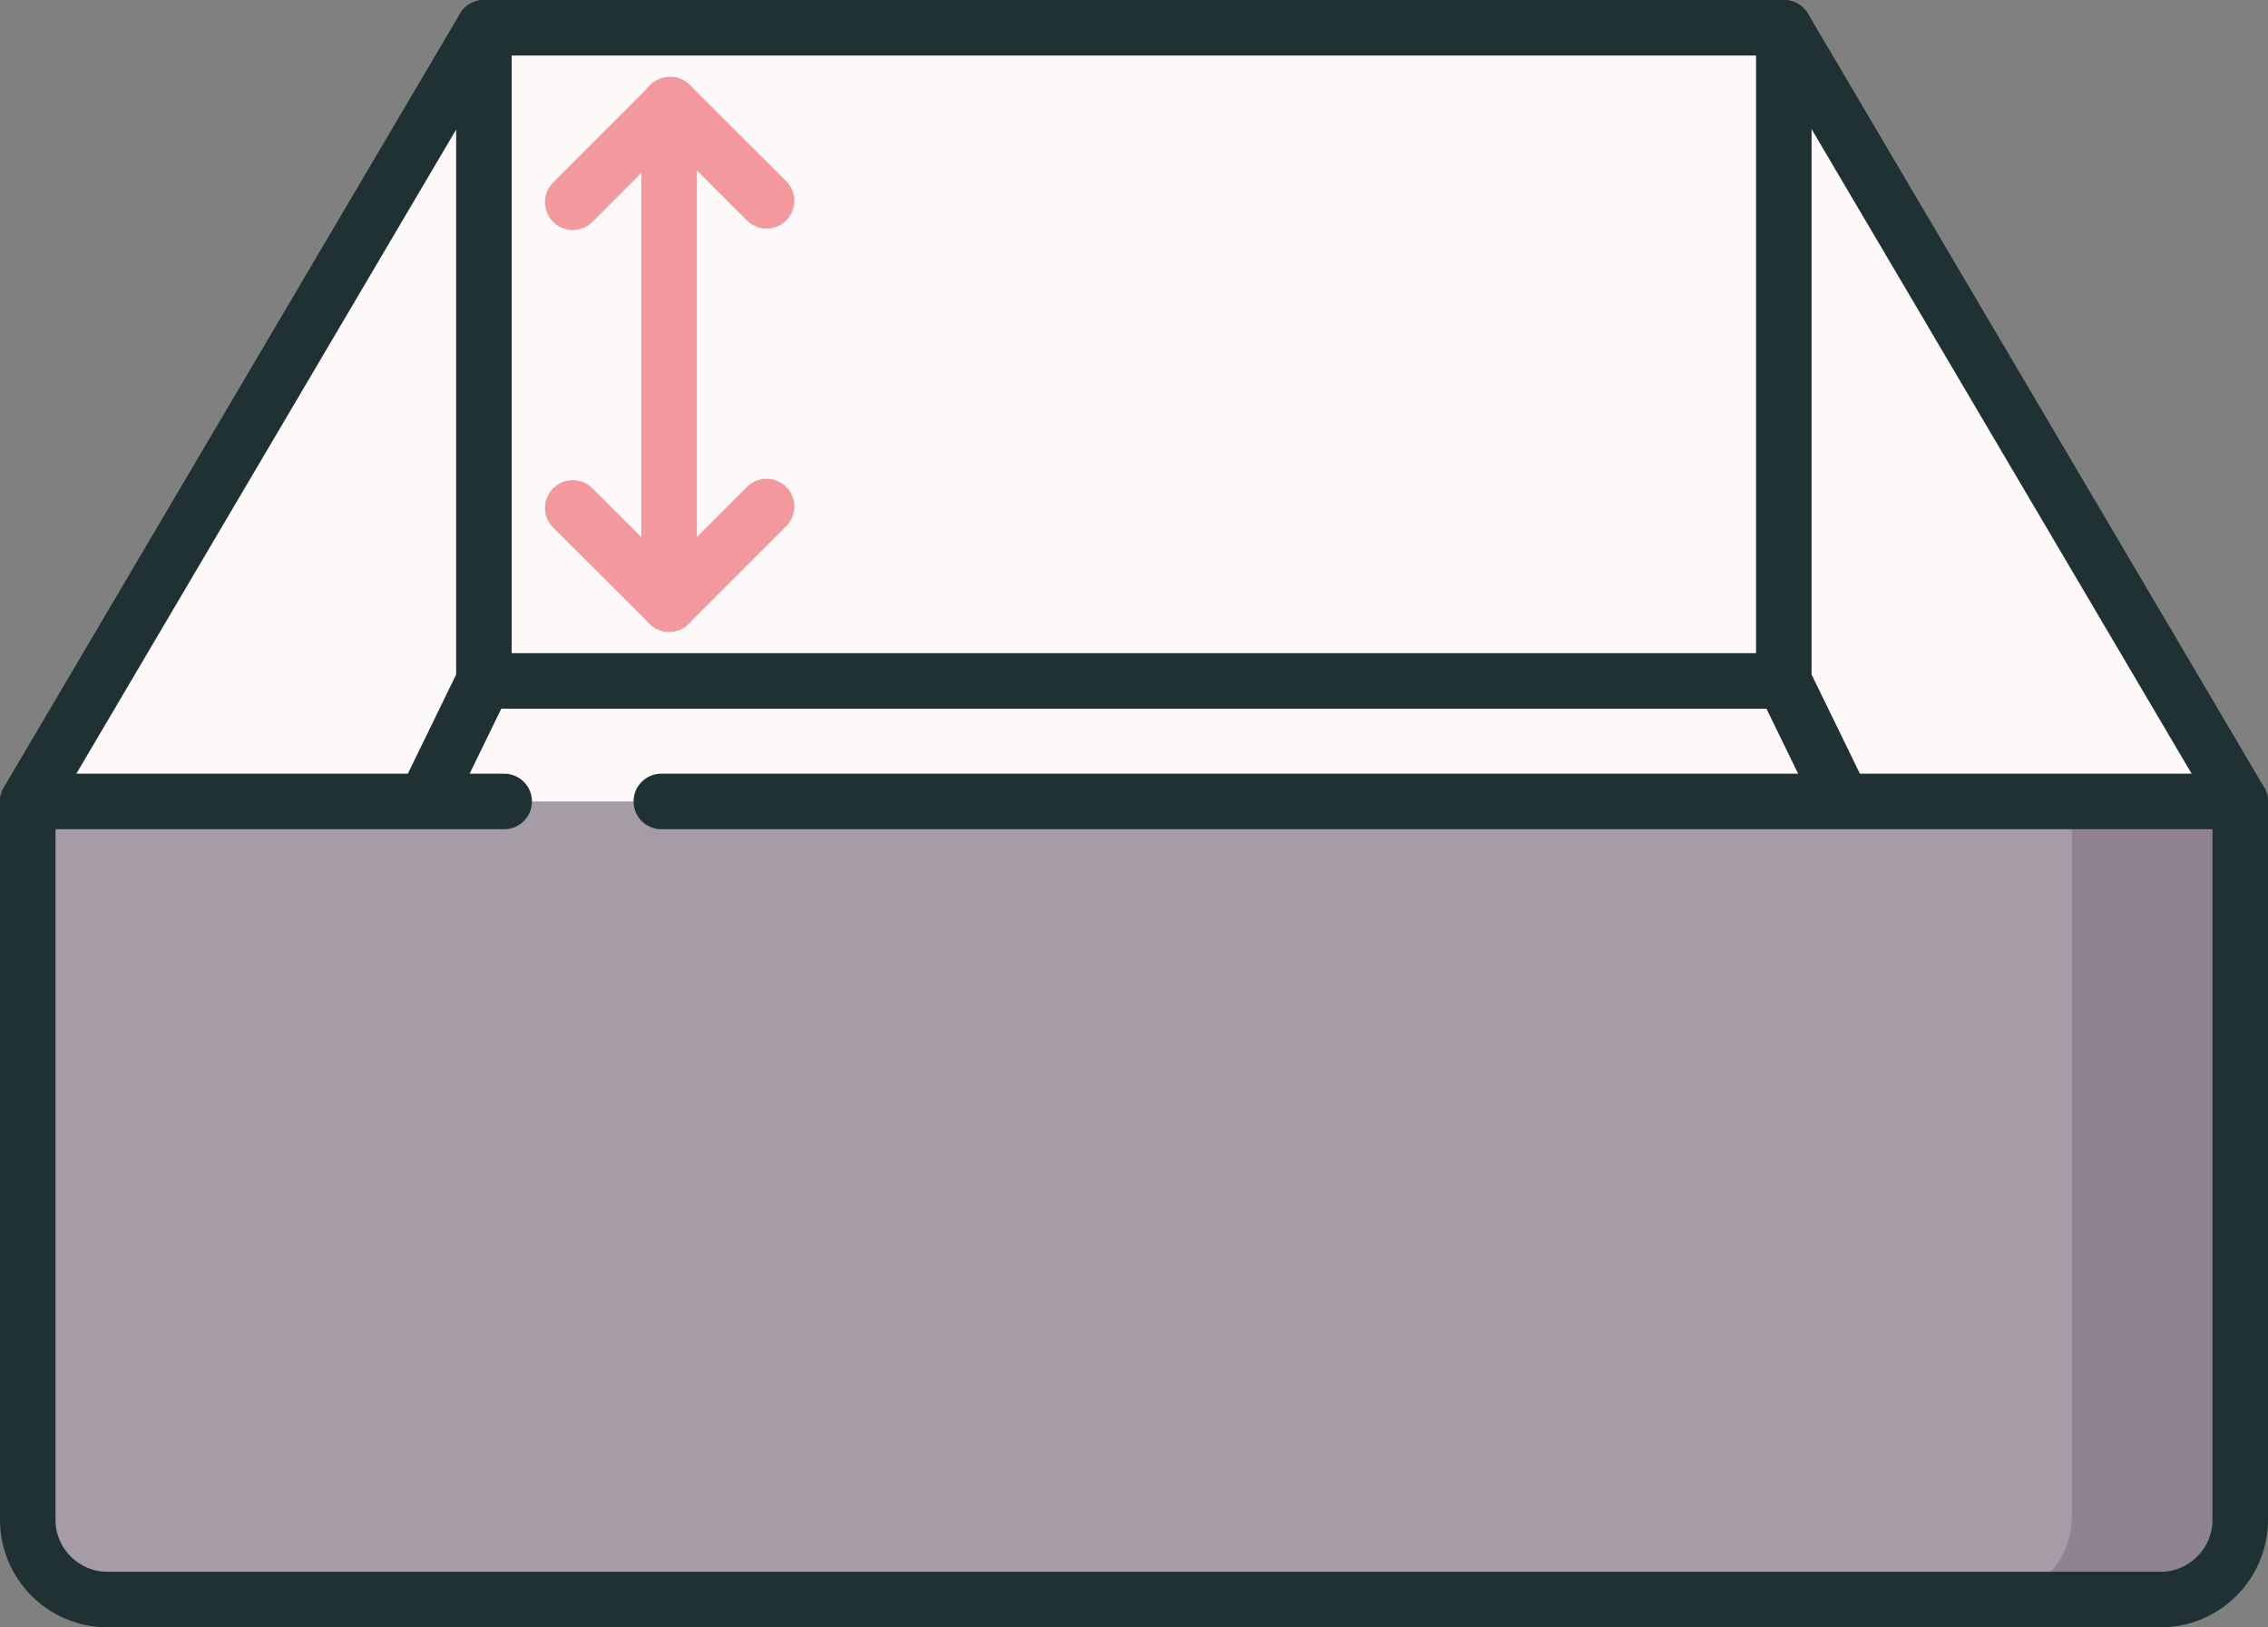
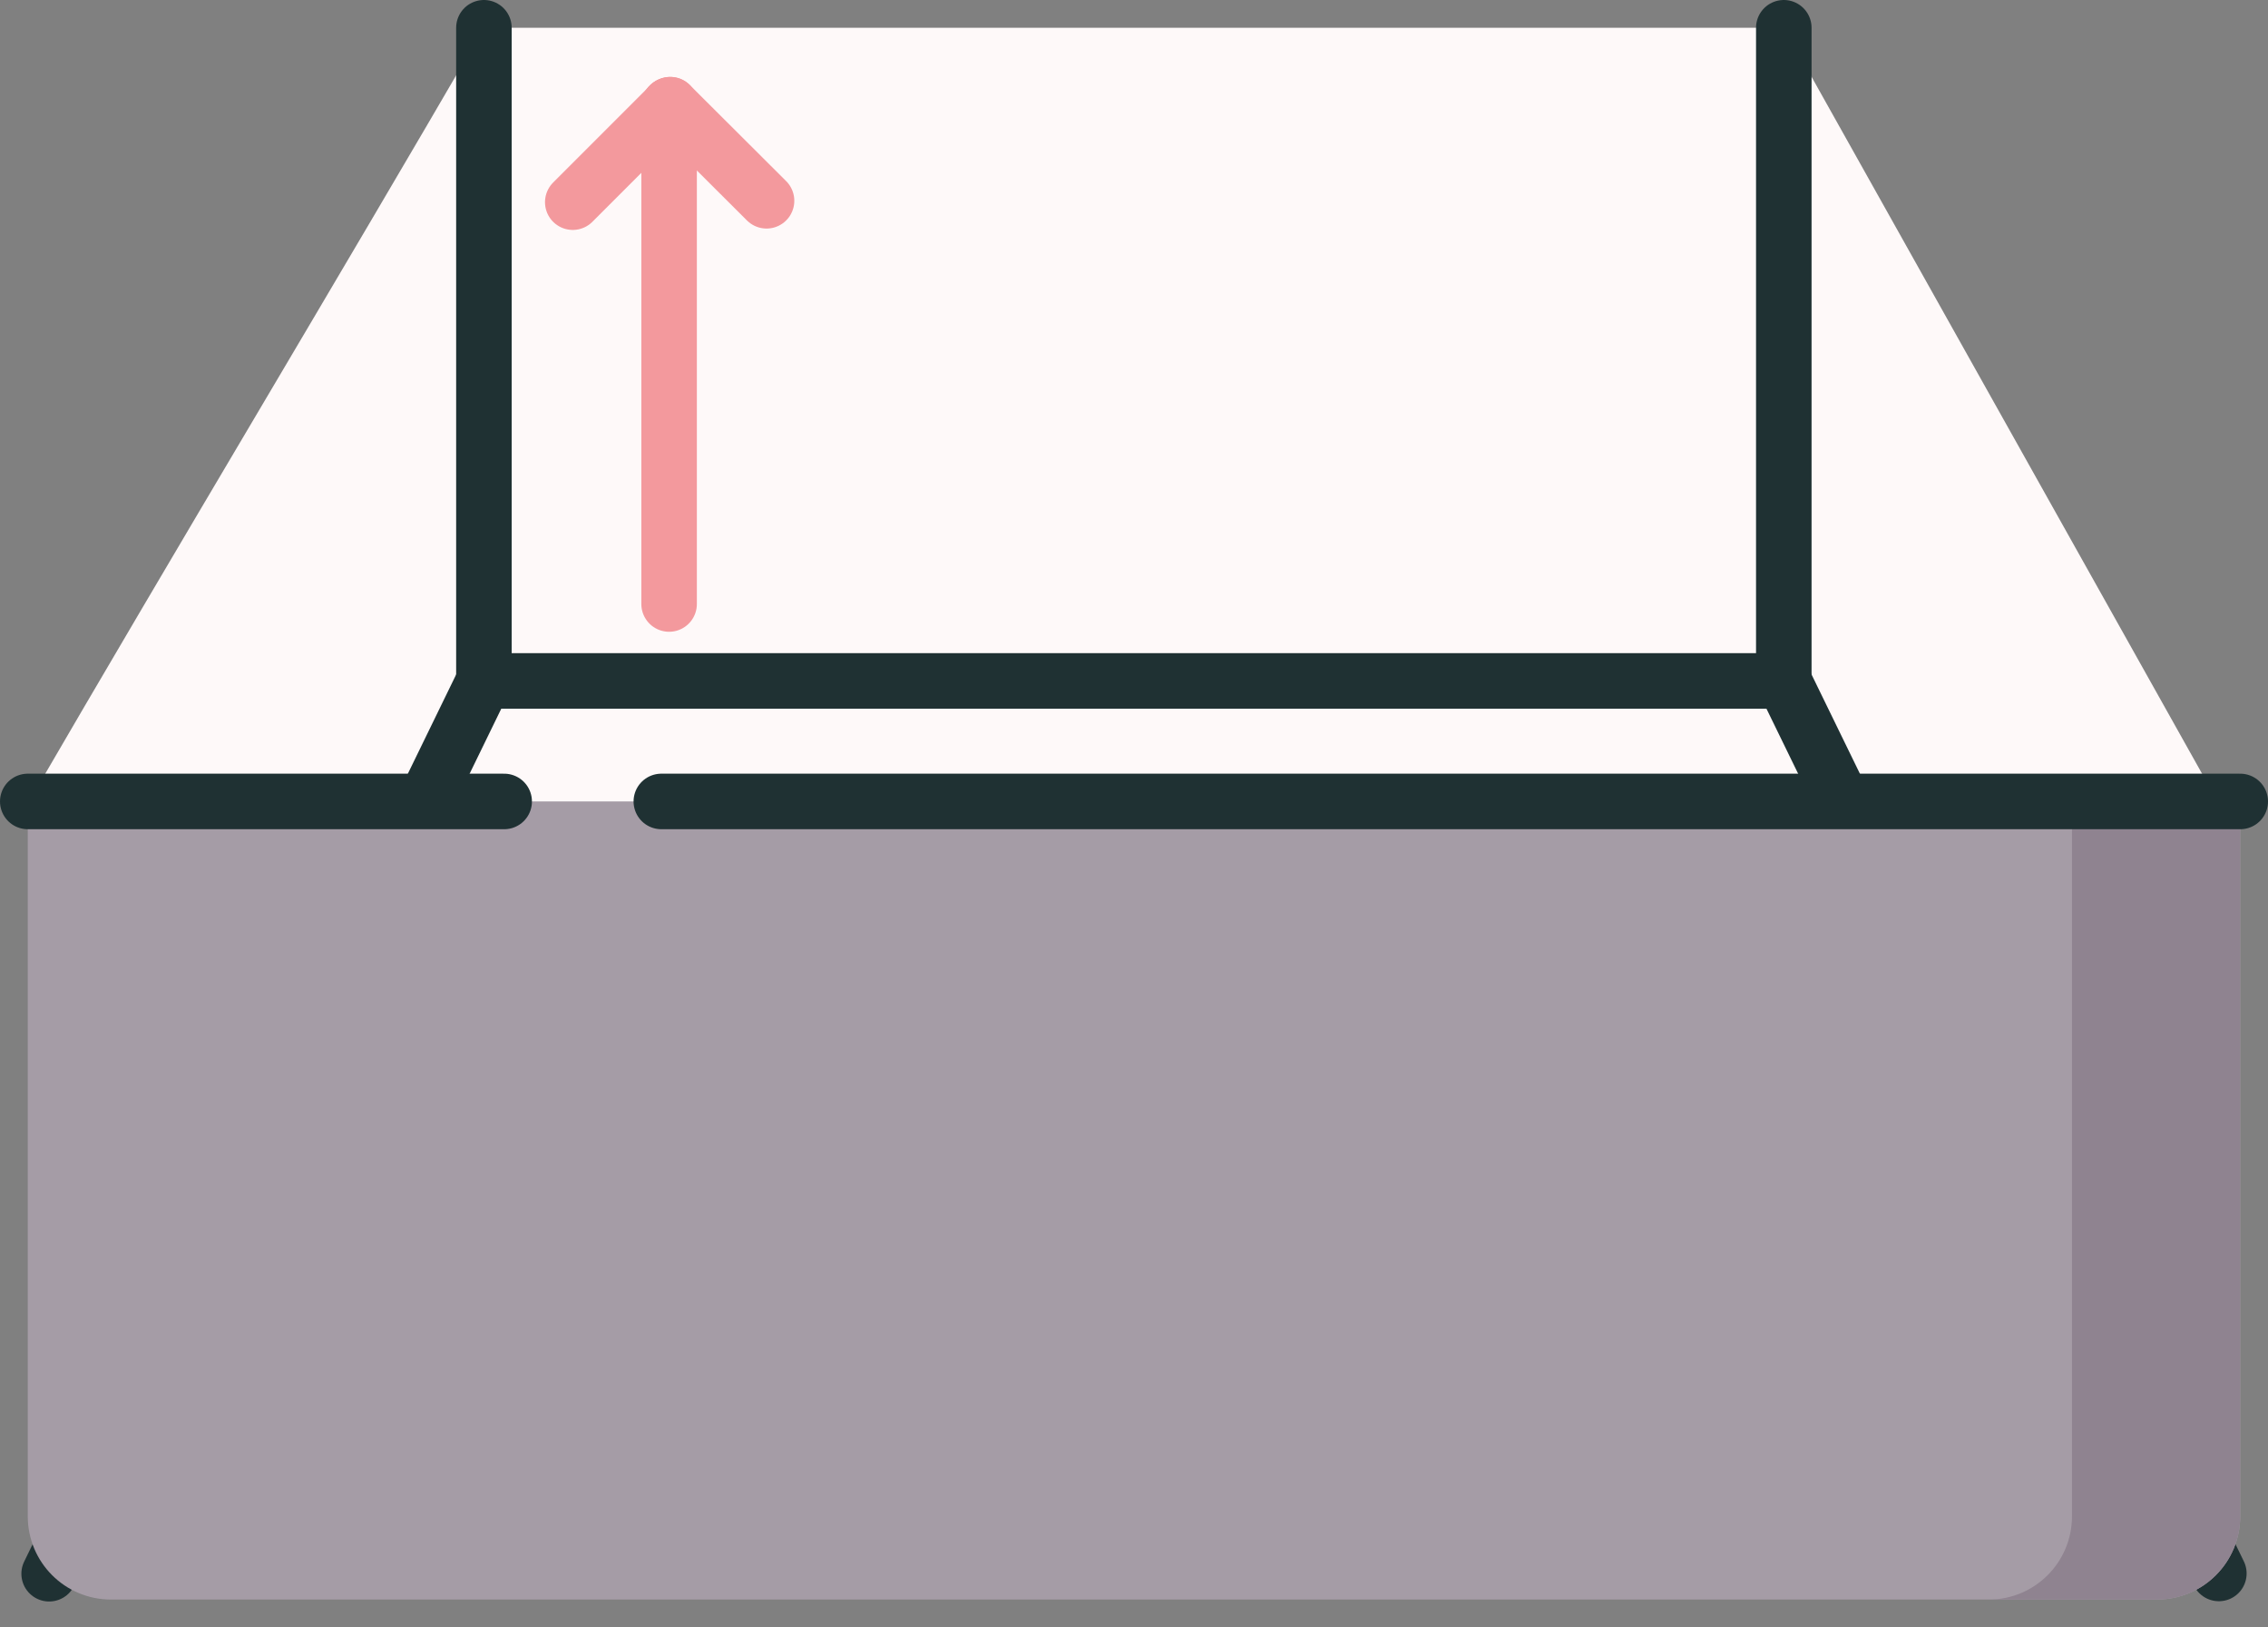
<svg xmlns="http://www.w3.org/2000/svg" id="Calque_1" viewBox="0 0 81.69 58.6">
  <rect x="0" y="0" width="81.69" height="58.6" fill="#808080" stroke="none" />
  <defs>
    <style>
      .cls-1 {
        fill: #8f8390;
      }

      .cls-2 {
        fill: #fef9f9;
      }

      .cls-3 {
        fill: #a59ca6;
      }

      .cls-4 {
        stroke: #1f3133;
      }

      .cls-4, .cls-5 {
        fill: none;
        stroke-linecap: round;
        stroke-linejoin: round;
        stroke-width: 2px;
      }

      .cls-5 {
        stroke: #f3999d;
      }
    </style>
  </defs>
  <path class="cls-2" d="M1,28.94C6.48,19.51,11.95,10.43,17.43,1h46.83c5.22,9.31,10.44,18.63,15.66,27.94-26.31.12-52.61-.12-78.92,0Z" />
  <line class="cls-4" x1="1.77" y1="56.67" x2="17.43" y2="24.52" />
  <line class="cls-4" x1="79.92" y1="56.66" x2="64.25" y2="24.52" />
  <path class="cls-3" d="M1,28.86h79.69v25.74c0,1.66-1.34,3-3,3H4c-1.66,0-3-1.34-3-3v-25.74h0Z" />
  <path class="cls-1" d="M74.63,28.86v25.74c0,1.66-1.34,3-3,3h6.06c1.66,0,3-1.34,3-3v-25.74h-6.06Z" />
-   <path class="cls-4" d="M80.69,28.86v25.87c0,1.58-1.29,2.87-2.87,2.87H3.87c-1.58,0-2.87-1.29-2.87-2.87v-25.87L17.43,1h46.83l16.43,27.86Z" />
  <line class="cls-4" x1="23.82" y1="28.86" x2="80.69" y2="28.86" />
  <line class="cls-4" x1="1" y1="28.86" x2="18.16" y2="28.86" />
  <line class="cls-4" x1="17.43" y1="1" x2="17.43" y2="24.52" />
  <line class="cls-4" x1="64.25" y1="1" x2="64.25" y2="24.52" />
  <line class="cls-4" x1="17.43" y1="24.52" x2="64.25" y2="24.52" />
  <g>
    <line class="cls-5" x1="24.1" y1="3.79" x2="24.1" y2="21.75" />
-     <line class="cls-5" x1="27.61" y1="18.24" x2="24.1" y2="21.75" />
-     <line class="cls-5" x1="20.63" y1="18.29" x2="24.1" y2="21.75" />
    <line class="cls-5" x1="20.63" y1="7.28" x2="24.14" y2="3.77" />
    <line class="cls-5" x1="27.61" y1="7.23" x2="24.14" y2="3.77" />
  </g>
</svg>